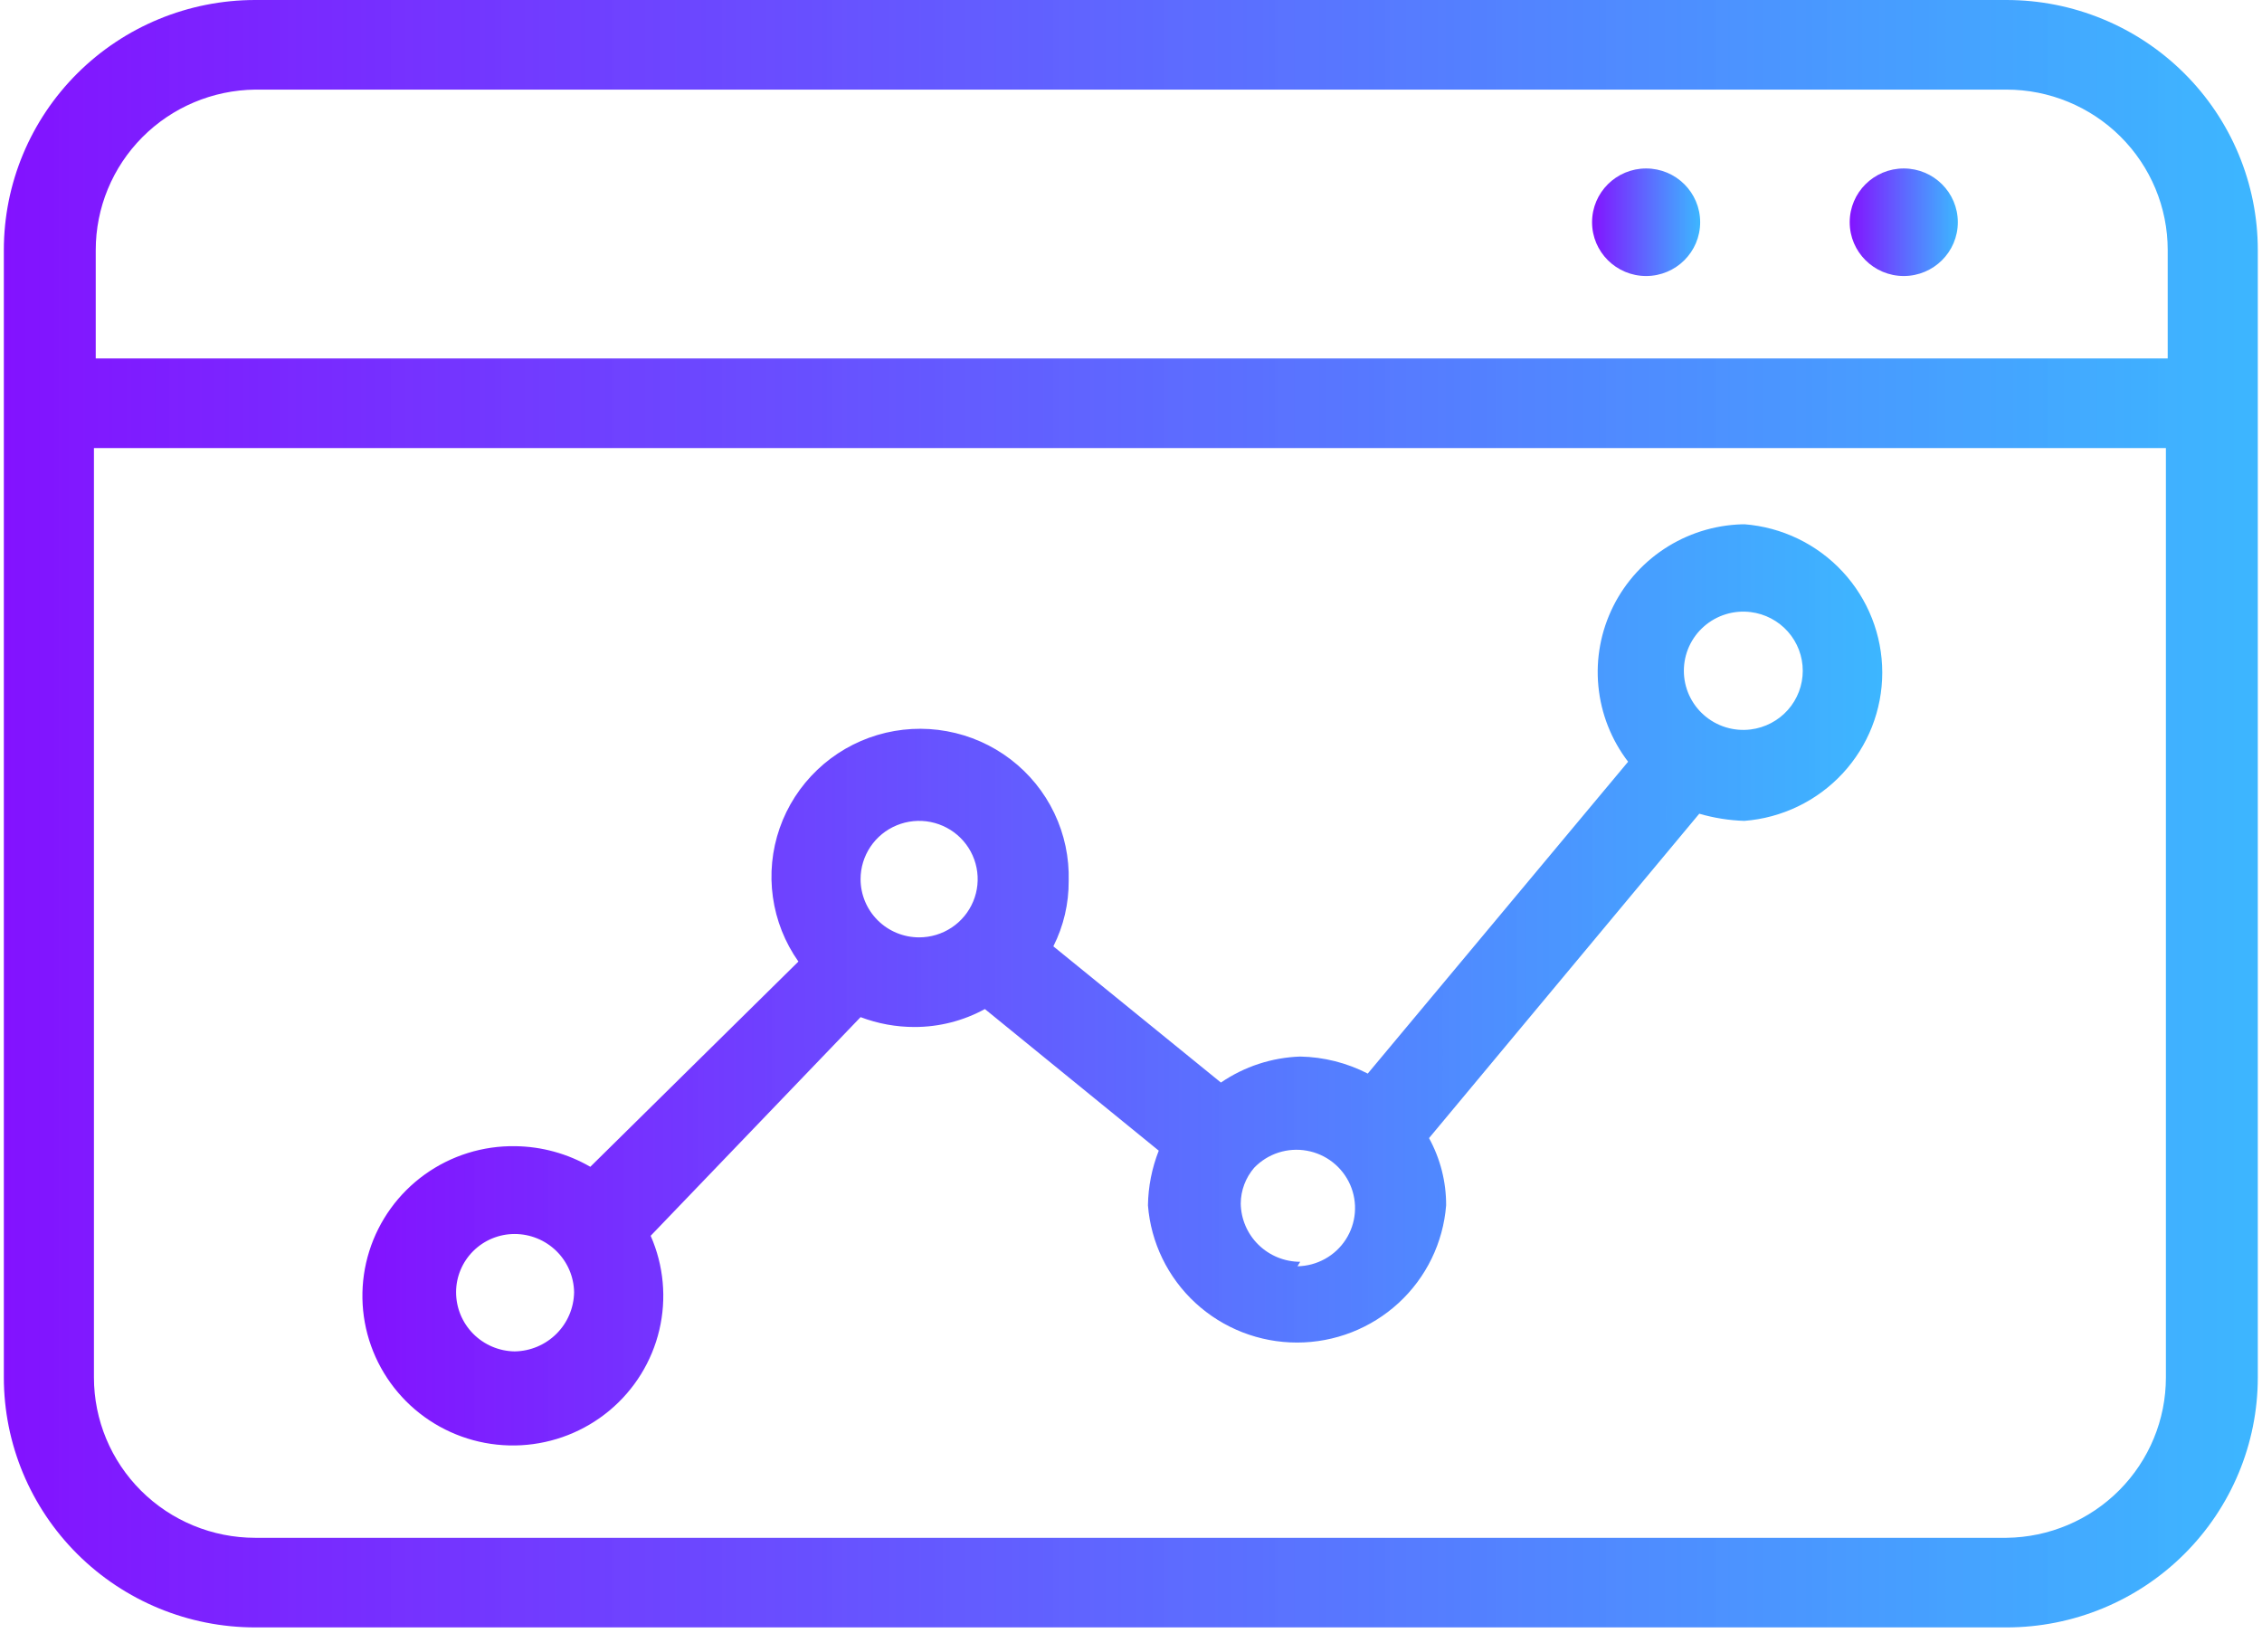
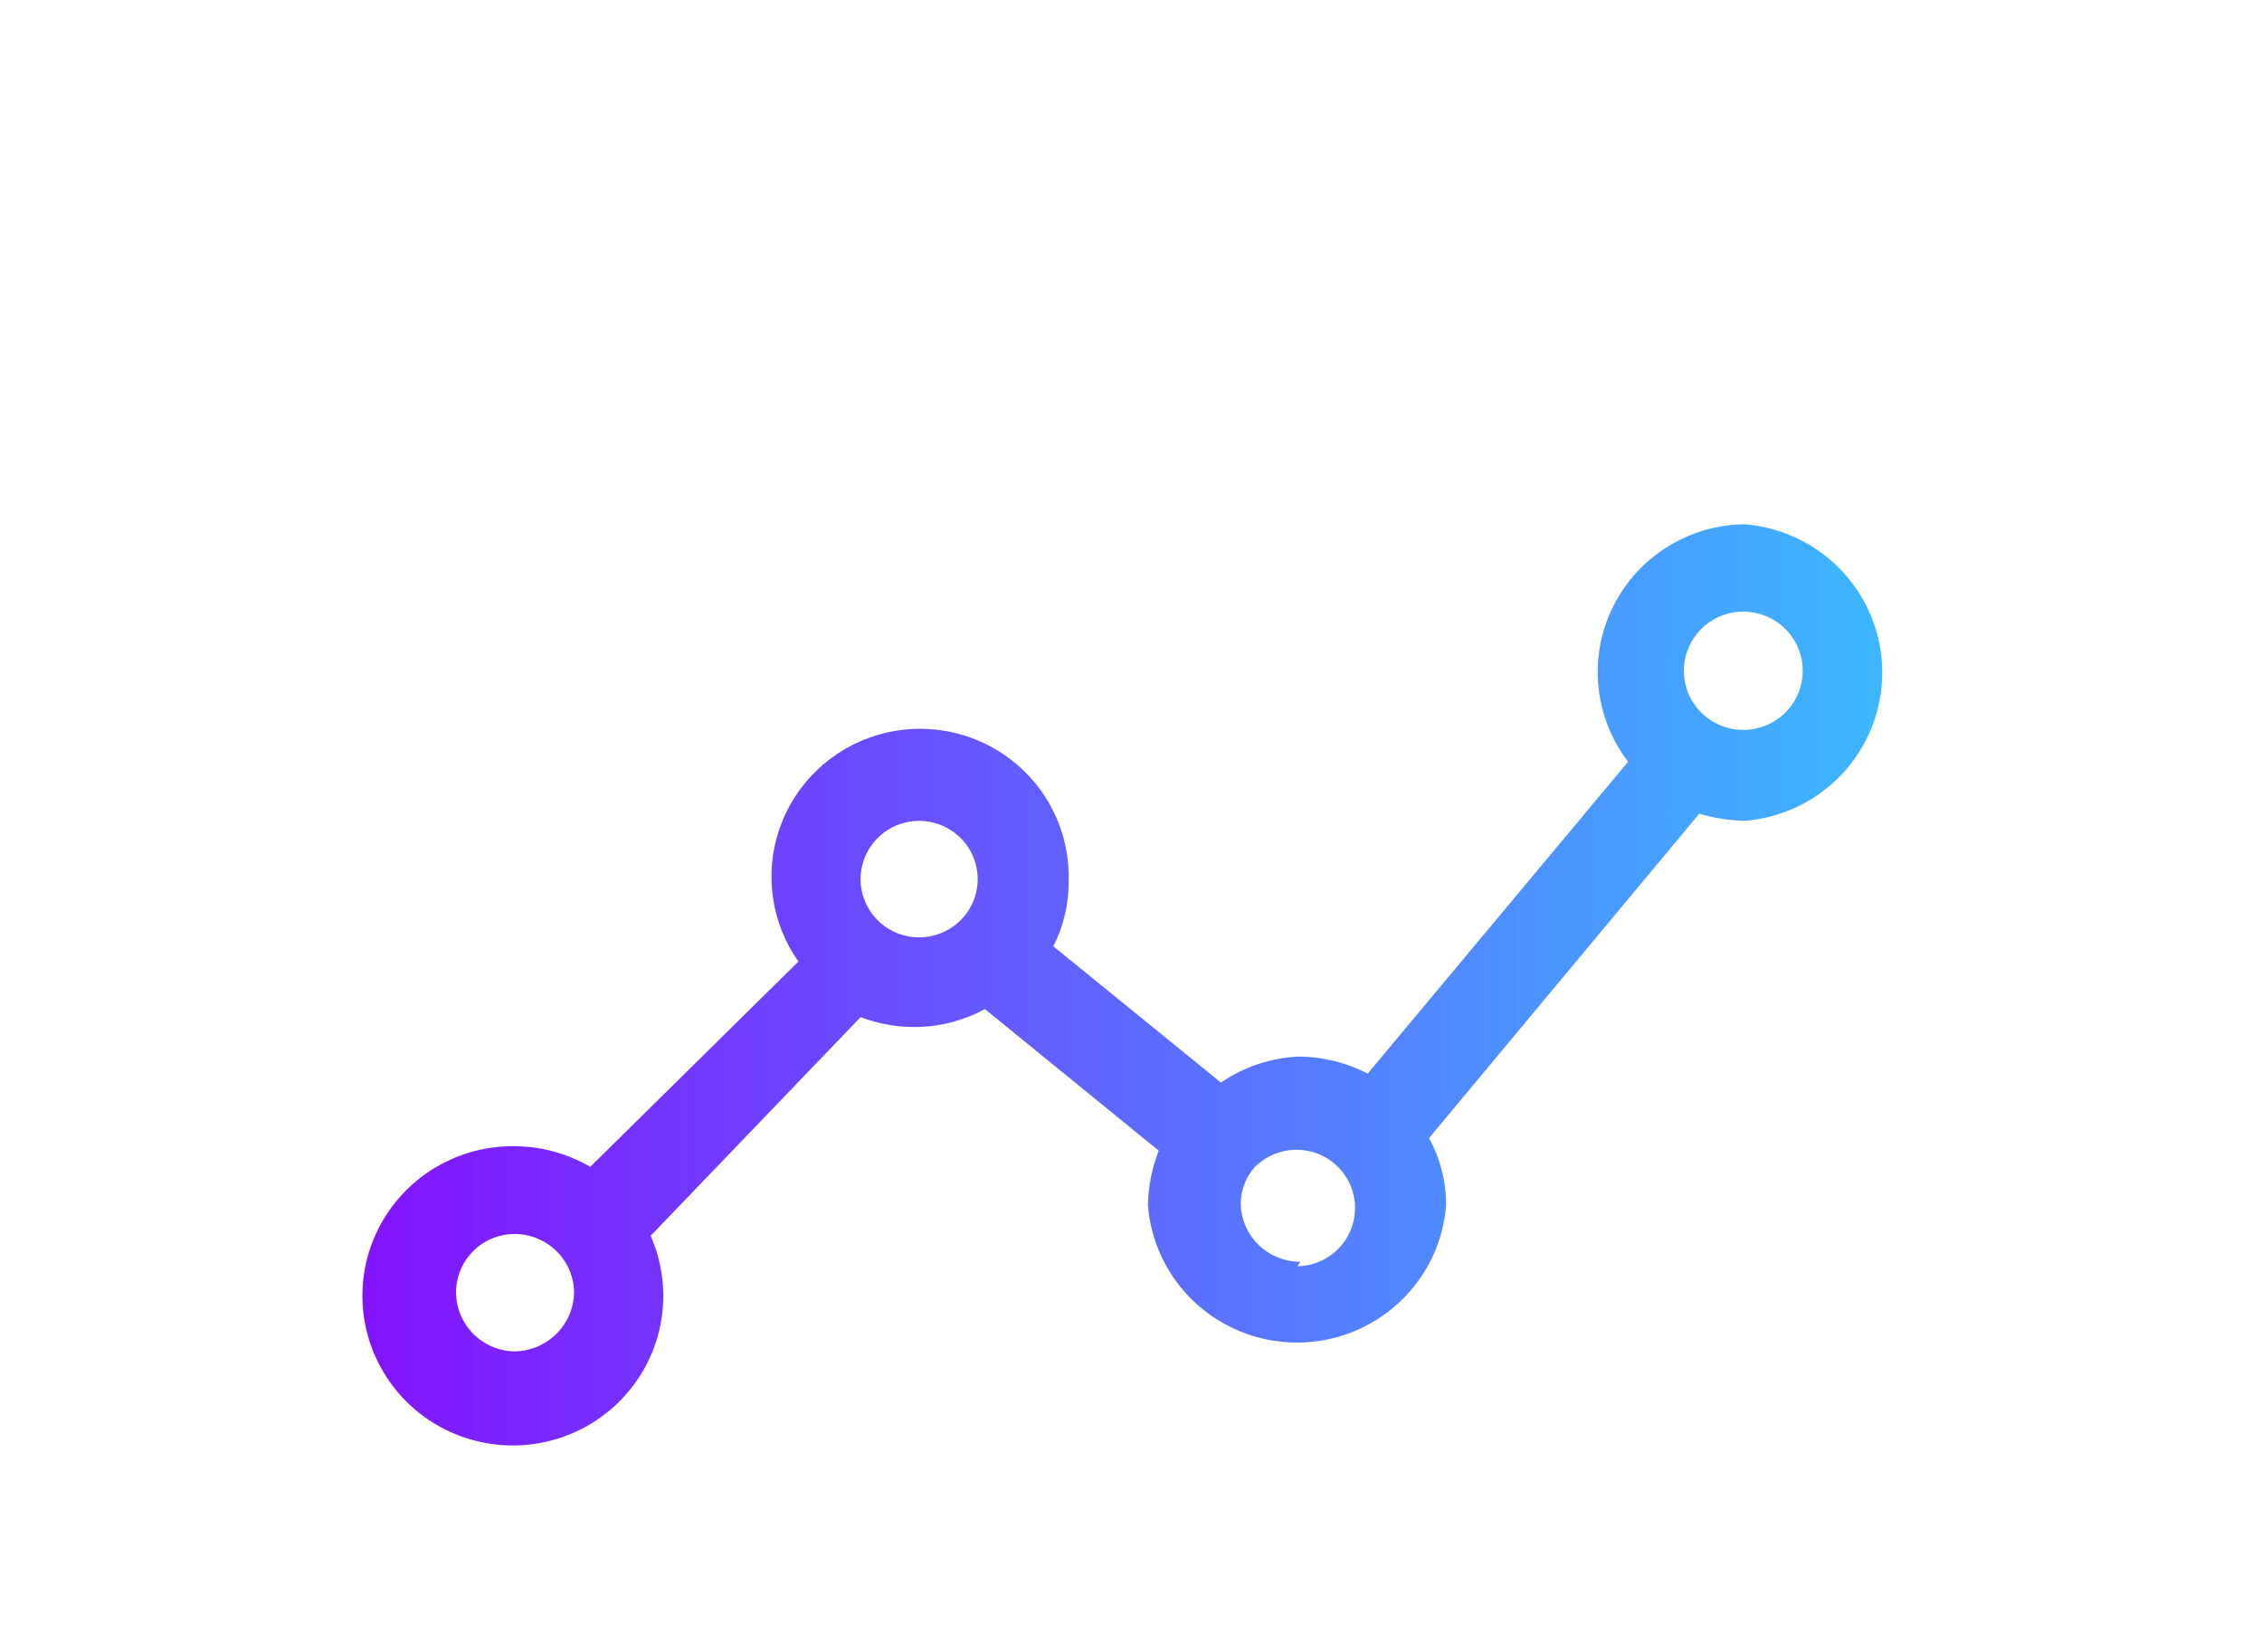
<svg xmlns="http://www.w3.org/2000/svg" width="89" height="65" viewBox="0 0 89 65" fill="none">
  <path d="M68.738 20.629C67.645 20.624 66.574 20.923 65.644 21.493C64.714 22.063 63.963 22.881 63.476 23.853C62.989 24.826 62.785 25.915 62.889 26.996C62.992 28.078 63.397 29.109 64.059 29.974L53.815 42.245C52.993 41.822 52.083 41.592 51.157 41.575C50.04 41.613 48.958 41.968 48.038 42.598L41.445 37.238C41.848 36.439 42.054 35.557 42.048 34.664C42.074 33.743 41.881 32.829 41.483 31.997C41.086 31.165 40.495 30.439 39.76 29.878C39.025 29.318 38.167 28.939 37.256 28.773C36.346 28.606 35.408 28.658 34.521 28.922C33.634 29.187 32.823 29.658 32.155 30.295C31.486 30.933 30.979 31.719 30.676 32.589C30.373 33.46 30.281 34.389 30.41 35.302C30.538 36.214 30.882 37.083 31.414 37.837L23.226 45.913C22.332 45.396 21.319 45.116 20.284 45.102C19.005 45.079 17.753 45.469 16.715 46.214C15.678 46.959 14.911 48.018 14.529 49.233C14.147 50.448 14.171 51.753 14.598 52.953C15.025 54.153 15.831 55.184 16.895 55.89C17.96 56.596 19.226 56.94 20.503 56.87C21.781 56.8 23.001 56.32 23.982 55.502C24.962 54.685 25.65 53.573 25.942 52.333C26.234 51.094 26.114 49.794 25.601 48.628L33.86 40.024C34.539 40.281 35.26 40.413 35.986 40.412C36.953 40.412 37.904 40.169 38.751 39.706L45.592 45.278C45.322 45.964 45.178 46.692 45.167 47.429C45.282 48.898 45.95 50.271 47.037 51.272C48.124 52.273 49.551 52.829 51.033 52.829C52.514 52.829 53.941 52.273 55.029 51.272C56.116 50.271 56.784 48.898 56.899 47.429C56.903 46.505 56.671 45.595 56.226 44.784L66.859 32.019C67.436 32.187 68.031 32.282 68.631 32.301C70.108 32.187 71.488 31.522 72.494 30.441C73.5 29.359 74.059 27.939 74.059 26.465C74.059 24.991 73.5 23.572 72.494 22.49C71.488 21.408 70.108 20.743 68.631 20.629H68.738ZM20.249 53.177C19.635 53.168 19.049 52.918 18.618 52.483C18.187 52.047 17.945 51.461 17.945 50.849C17.945 50.242 18.188 49.659 18.62 49.229C19.052 48.799 19.638 48.557 20.249 48.557C20.863 48.557 21.453 48.798 21.891 49.227C22.328 49.656 22.579 50.238 22.588 50.849C22.579 51.464 22.33 52.051 21.893 52.485C21.456 52.92 20.867 53.168 20.249 53.177ZM33.86 34.593C33.86 34.14 33.995 33.697 34.248 33.32C34.501 32.943 34.861 32.649 35.282 32.476C35.703 32.302 36.166 32.257 36.613 32.345C37.06 32.434 37.471 32.652 37.793 32.972C38.115 33.293 38.334 33.701 38.423 34.146C38.512 34.591 38.467 35.051 38.292 35.47C38.118 35.889 37.823 36.247 37.444 36.499C37.065 36.751 36.619 36.885 36.164 36.885C35.553 36.885 34.967 36.644 34.535 36.214C34.103 35.784 33.86 35.201 33.86 34.593ZM51.157 49.651C50.543 49.651 49.953 49.41 49.515 48.981C49.078 48.553 48.827 47.97 48.818 47.358C48.821 46.84 49.01 46.341 49.349 45.948C49.612 45.676 49.938 45.472 50.299 45.355C50.659 45.239 51.043 45.212 51.416 45.279C51.79 45.345 52.141 45.502 52.439 45.736C52.736 45.969 52.971 46.273 53.123 46.618C53.275 46.964 53.338 47.342 53.308 47.718C53.278 48.094 53.155 48.457 52.95 48.774C52.745 49.092 52.464 49.354 52.133 49.537C51.801 49.721 51.43 49.821 51.051 49.827L51.157 49.651ZM68.879 28.704C68.55 28.745 68.217 28.715 67.9 28.618C67.583 28.52 67.291 28.357 67.043 28.138C66.794 27.92 66.596 27.652 66.459 27.351C66.323 27.05 66.253 26.724 66.253 26.395C66.253 26.065 66.323 25.739 66.459 25.438C66.596 25.137 66.794 24.869 67.043 24.651C67.291 24.432 67.583 24.269 67.9 24.171C68.217 24.074 68.55 24.044 68.879 24.085C69.446 24.154 69.967 24.428 70.345 24.853C70.723 25.279 70.931 25.827 70.931 26.395C70.931 26.962 70.723 27.51 70.345 27.936C69.967 28.361 69.446 28.634 68.879 28.704Z" fill="url(#paint0_linear_0_362)" />
-   <path d="M78.946 0H10.041C7.418 0 4.903 1.037 3.048 2.882C1.193 4.727 0.151 7.229 0.151 9.838V54.2C0.151 56.809 1.193 59.311 3.048 61.156C4.903 63.002 7.418 64.038 10.041 64.038H78.946C81.569 64.038 84.084 63.002 85.938 61.156C87.793 59.311 88.835 56.809 88.835 54.2V9.838C88.835 8.546 88.579 7.267 88.082 6.073C87.585 4.88 86.857 3.795 85.938 2.882C85.02 1.968 83.93 1.243 82.73 0.749C81.53 0.254 80.244 0 78.946 0ZM10.041 3.526H78.946C80.628 3.526 82.242 4.191 83.432 5.375C84.622 6.559 85.29 8.164 85.29 9.838V14.105H3.767V9.838C3.767 8.177 4.425 6.582 5.6 5.4C6.775 4.218 8.37 3.545 10.041 3.526ZM78.946 60.512H10.041C8.358 60.512 6.744 59.847 5.554 58.663C4.364 57.479 3.696 55.874 3.696 54.2V17.632H85.219V54.2C85.22 55.861 84.561 57.456 83.386 58.638C82.212 59.82 80.616 60.493 78.946 60.512Z" fill="url(#paint1_linear_0_362)" />
-   <path d="M64.768 10.861C65.942 10.861 66.894 9.913 66.894 8.745C66.894 7.576 65.942 6.629 64.768 6.629C63.593 6.629 62.641 7.576 62.641 8.745C62.641 9.913 63.593 10.861 64.768 10.861Z" fill="url(#paint2_linear_0_362)" />
-   <path d="M74.905 10.861C76.079 10.861 77.032 9.913 77.032 8.745C77.032 7.576 76.079 6.629 74.905 6.629C73.73 6.629 72.778 7.576 72.778 8.745C72.778 9.913 73.73 10.861 74.905 10.861Z" fill="url(#paint3_linear_0_362)" />
  <defs>
    <linearGradient id="paint0_linear_0_362" x1="14.259" y1="38.754" x2="74.059" y2="38.754" gradientUnits="userSpaceOnUse">
      <stop stop-color="#8312FF" />
      <stop offset="1" stop-color="#2CB0FF" stop-opacity="0.92" />
    </linearGradient>
    <linearGradient id="paint1_linear_0_362" x1="0.151" y1="32.019" x2="88.835" y2="32.019" gradientUnits="userSpaceOnUse">
      <stop stop-color="#8312FF" />
      <stop offset="1" stop-color="#2CB0FF" stop-opacity="0.92" />
    </linearGradient>
    <linearGradient id="paint2_linear_0_362" x1="62.641" y1="8.745" x2="66.894" y2="8.745" gradientUnits="userSpaceOnUse">
      <stop stop-color="#8312FF" />
      <stop offset="1" stop-color="#2CB0FF" stop-opacity="0.92" />
    </linearGradient>
    <linearGradient id="paint3_linear_0_362" x1="72.778" y1="8.745" x2="77.032" y2="8.745" gradientUnits="userSpaceOnUse">
      <stop stop-color="#8312FF" />
      <stop offset="1" stop-color="#2CB0FF" stop-opacity="0.92" />
    </linearGradient>
  </defs>
</svg>